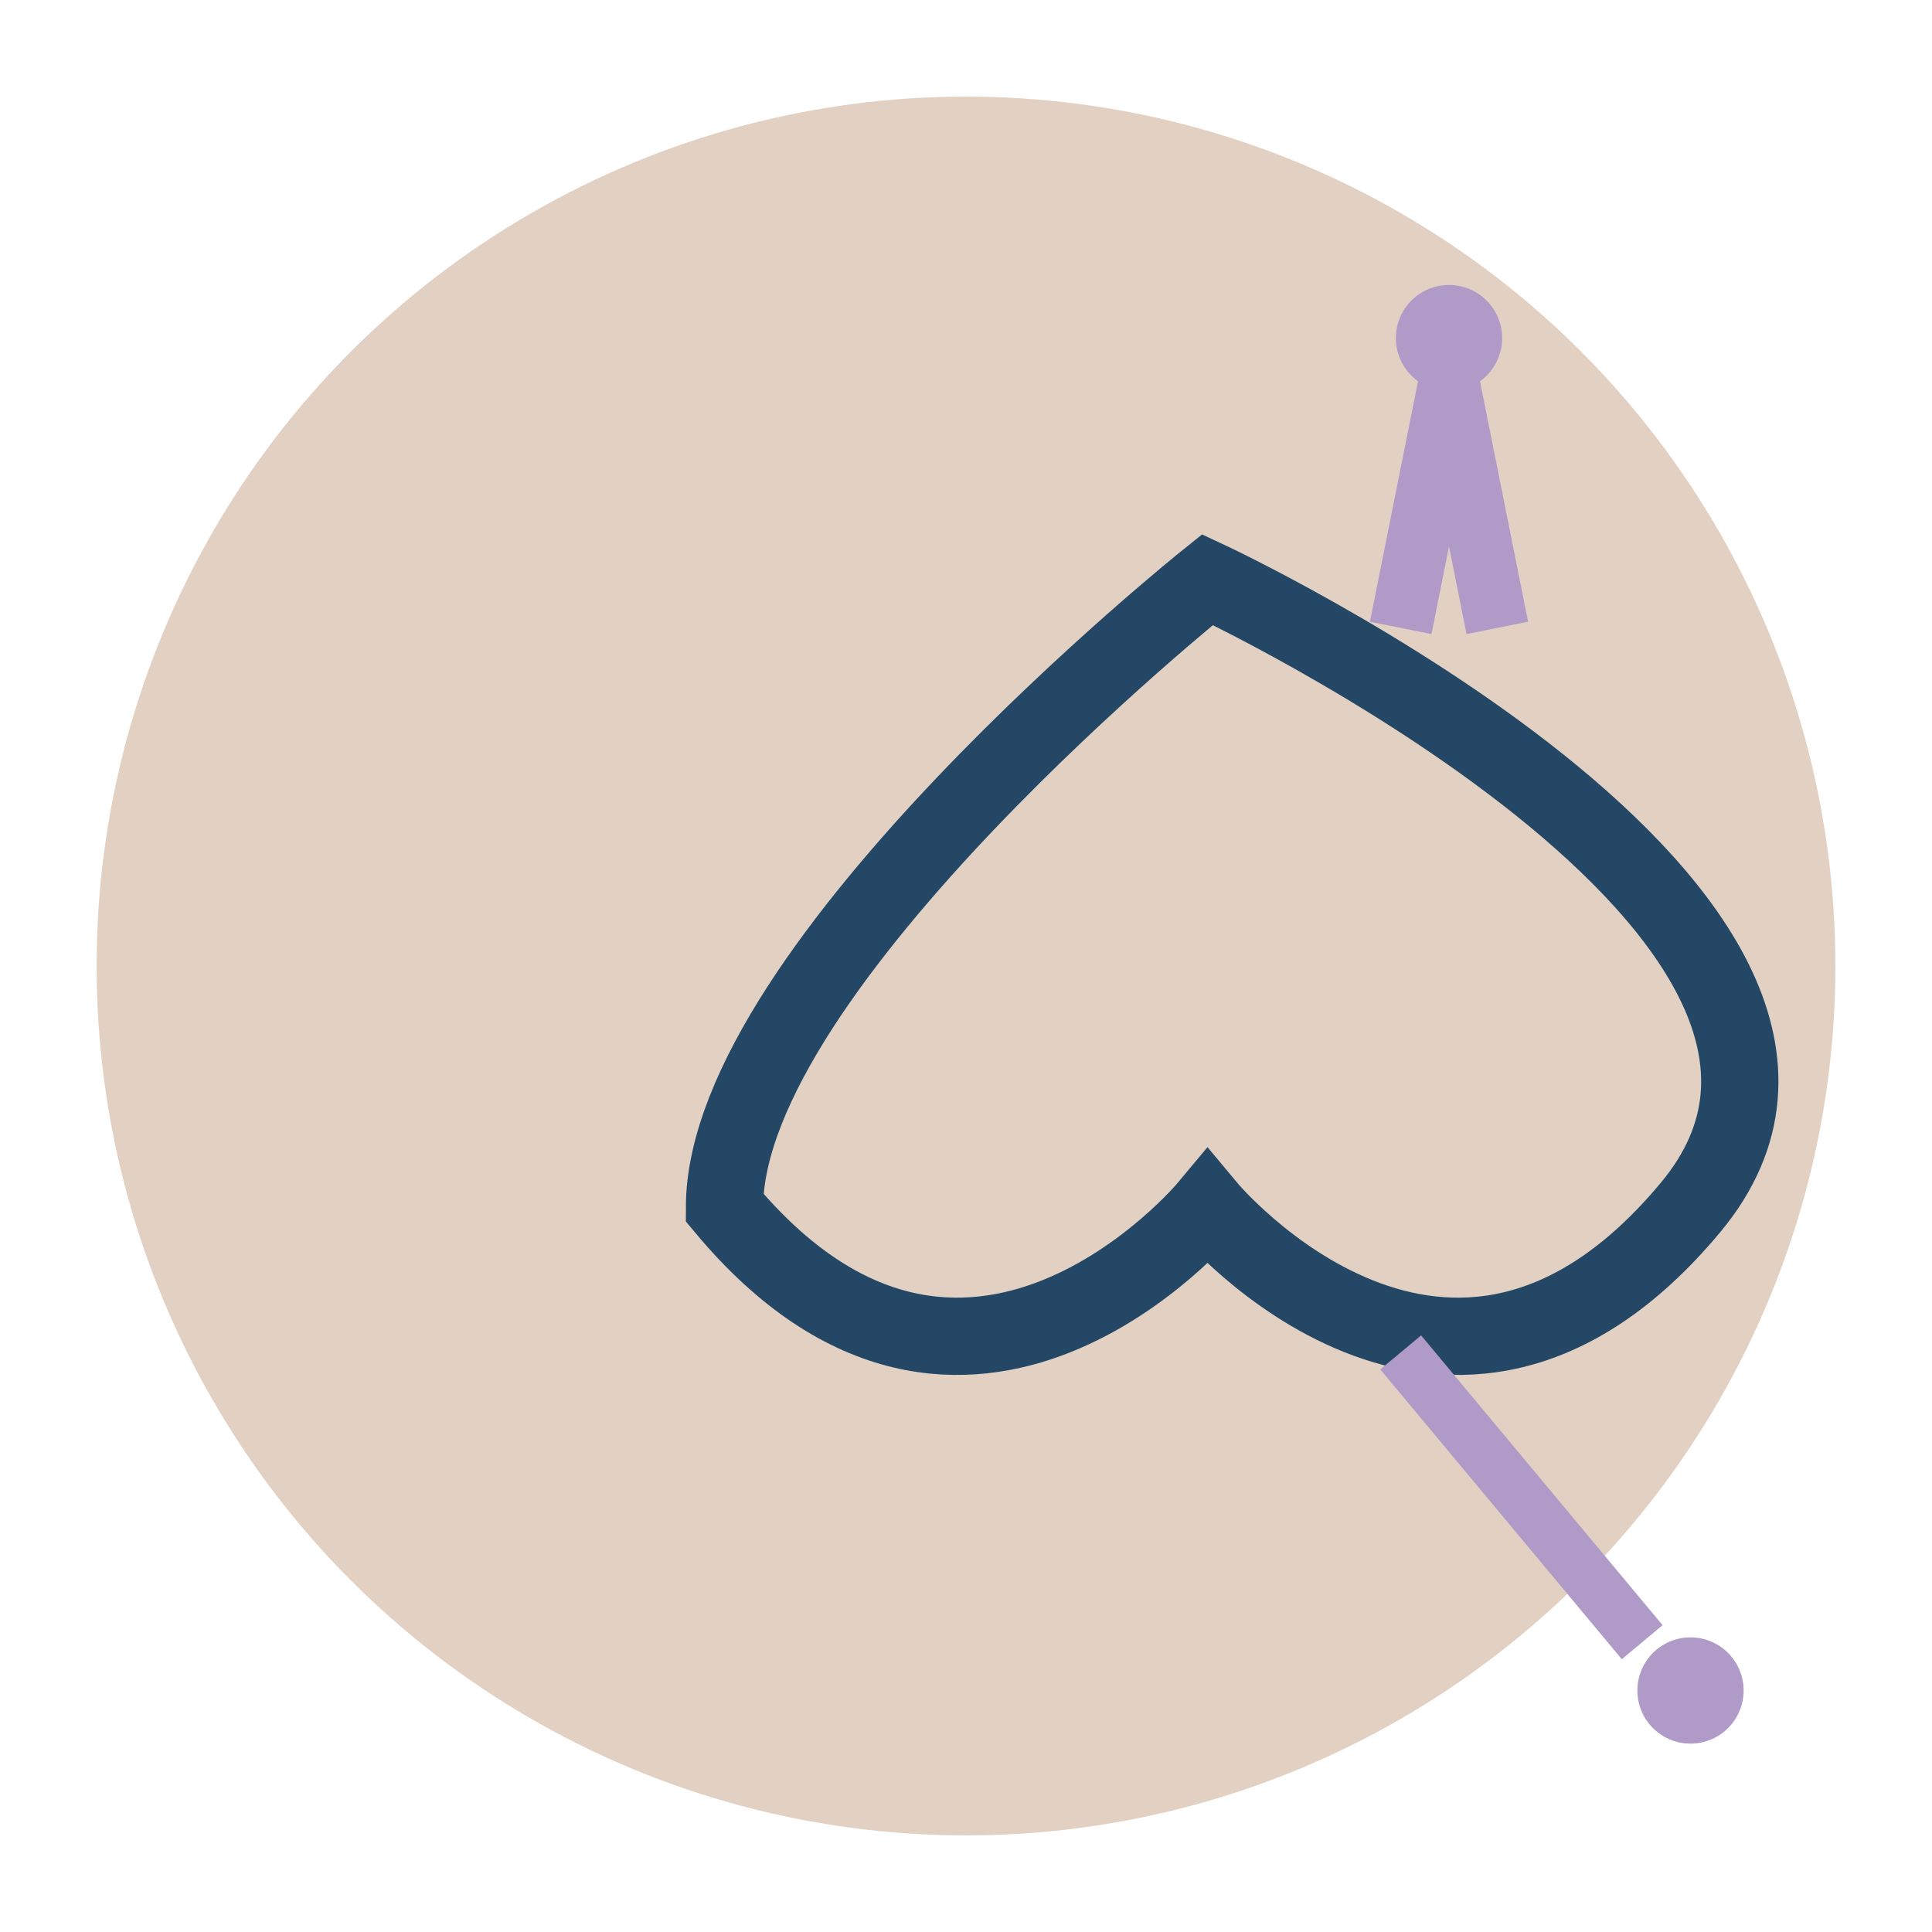
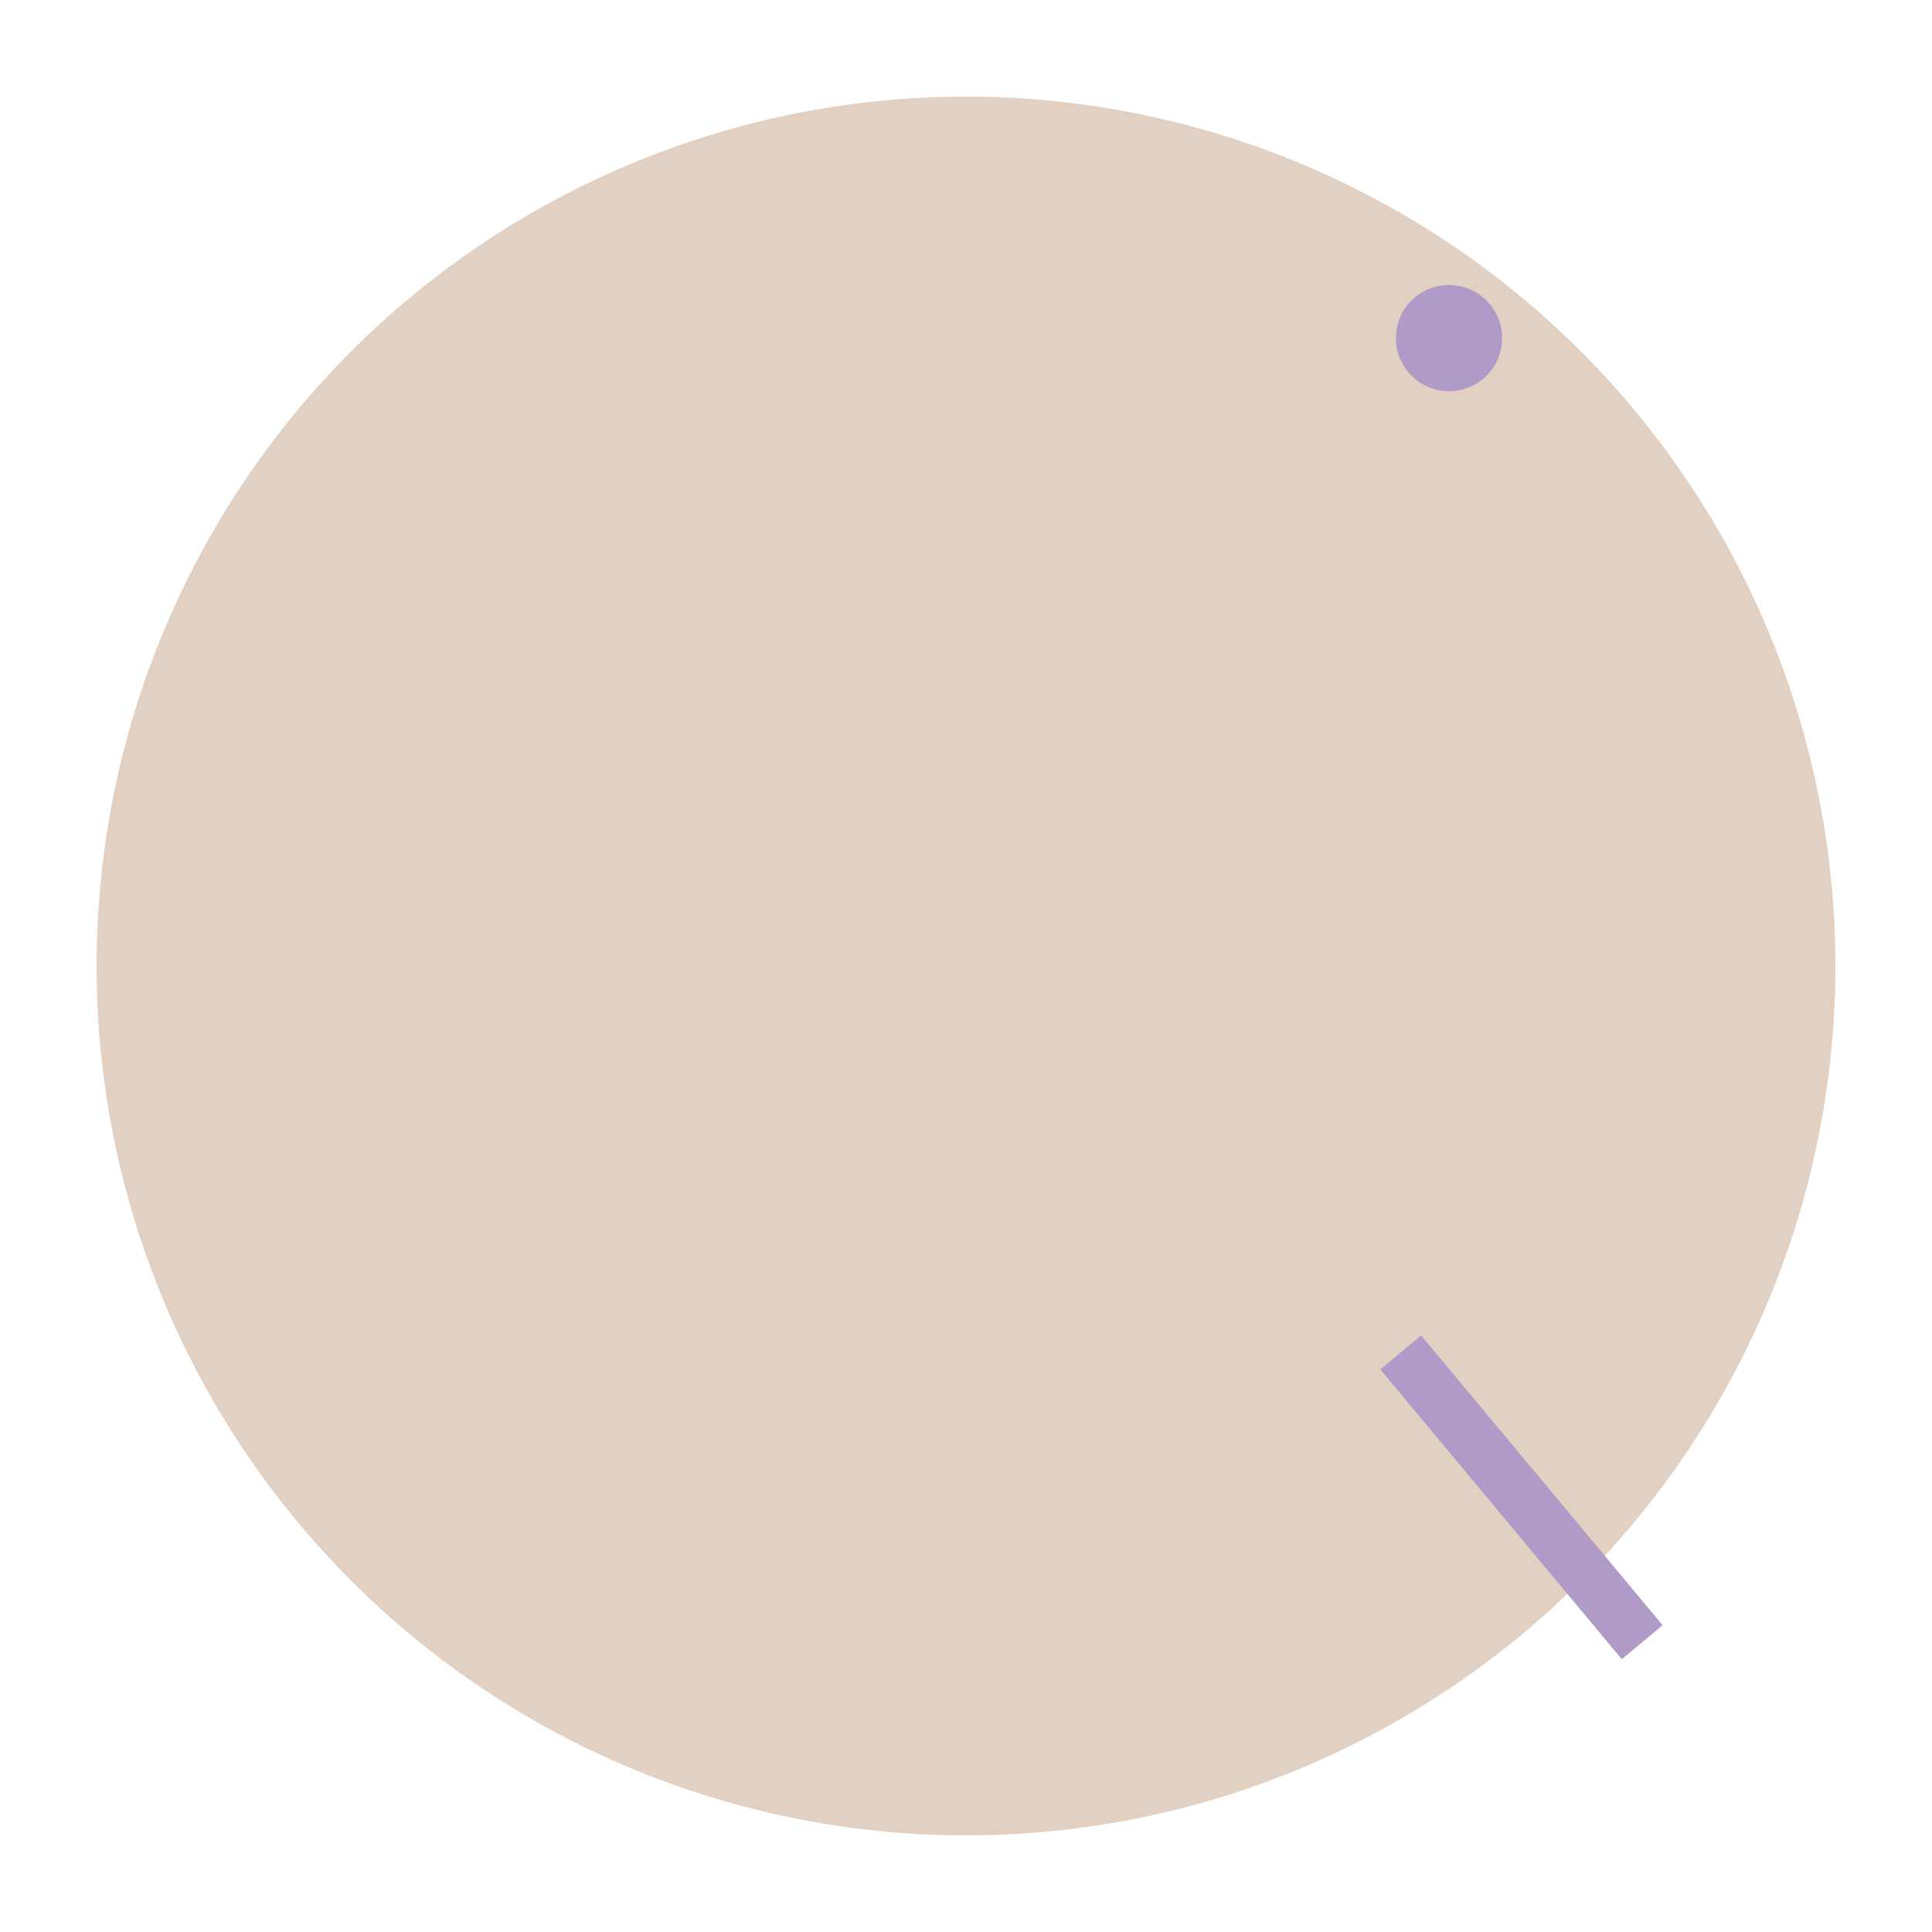
<svg xmlns="http://www.w3.org/2000/svg" width="40" height="40" viewBox="0 0 40 40">
  <circle cx="20" cy="20" r="18" fill="#E2D1C3" />
-   <path d="M15 25c5 6 10 0 10 0s5 6 10 0-10-13-10-13-10 8-10 13z" fill="none" stroke="#234765" stroke-width="1.6" />
  <g>
-     <path d="M29 13 L30 8 L31 13" fill="none" stroke="#B09AC7" stroke-width="1.3" />
    <circle cx="30" cy="7" r="1.1" fill="#B09AC7" />
  </g>
  <g>
    <line x1="29" y1="28" x2="34" y2="34" stroke="#B09AC7" stroke-width="1.1" />
-     <circle cx="35" cy="35" r="1.1" fill="#B09AC7" />
  </g>
</svg>